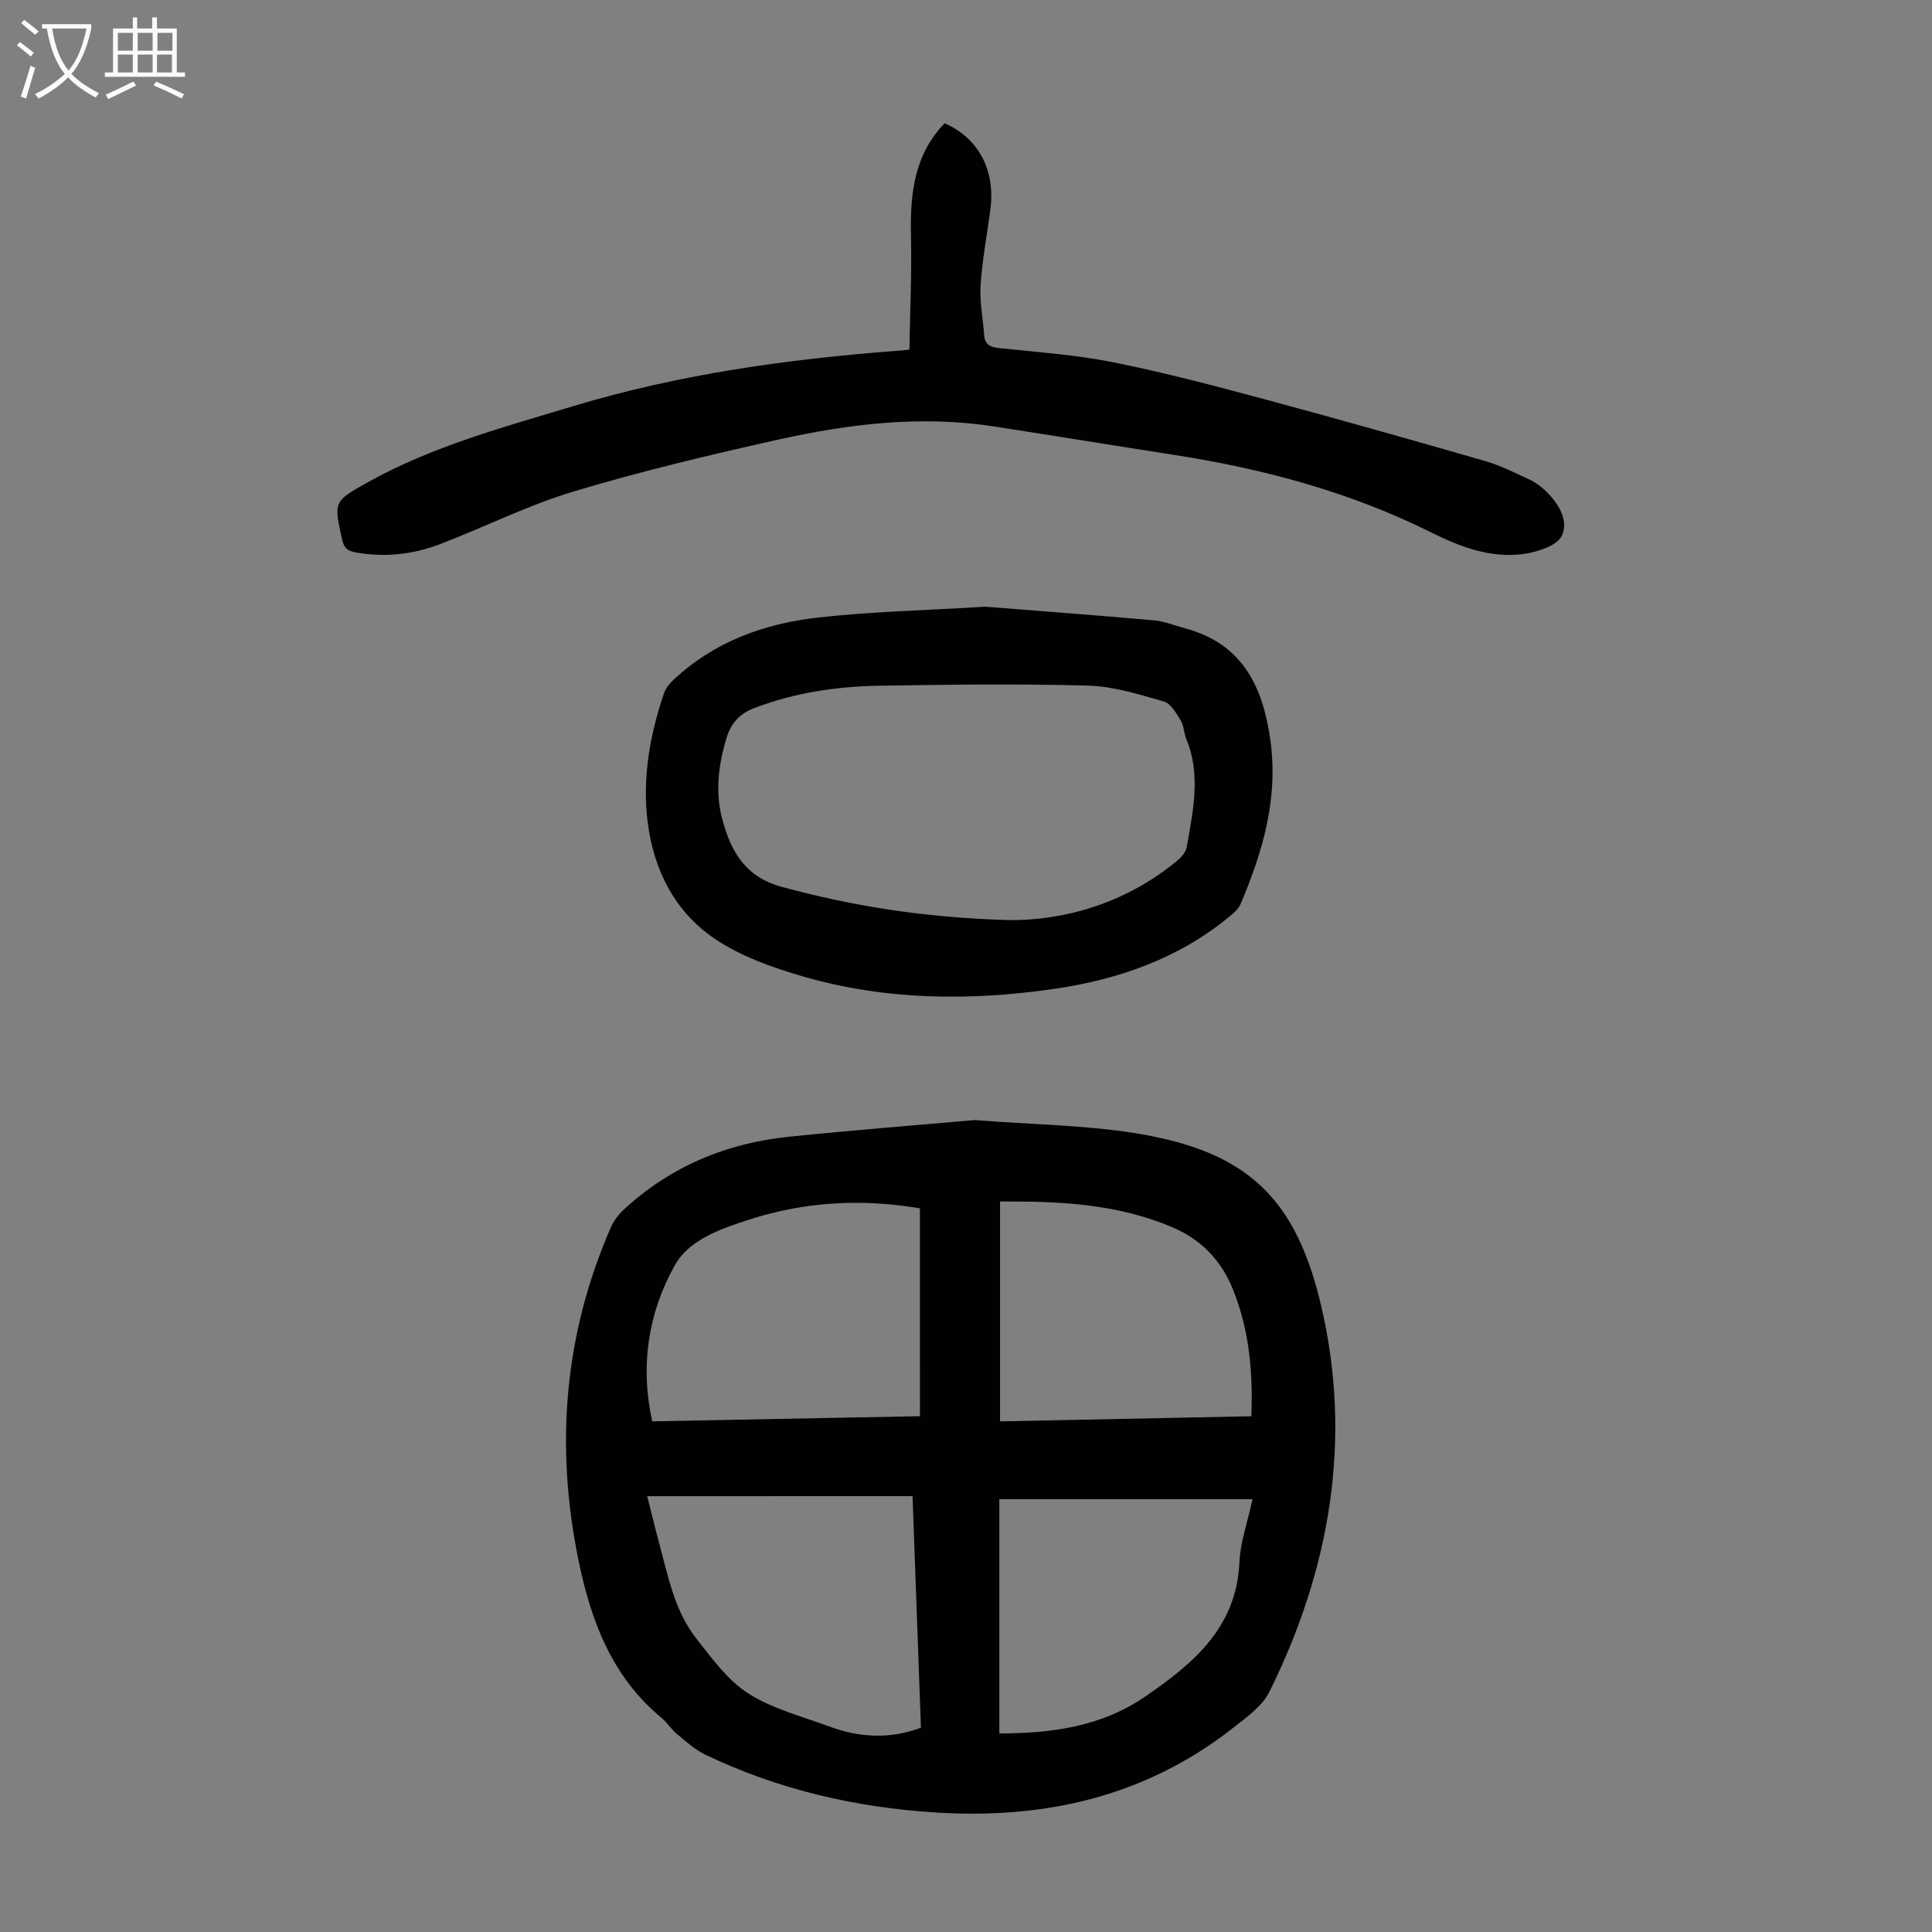
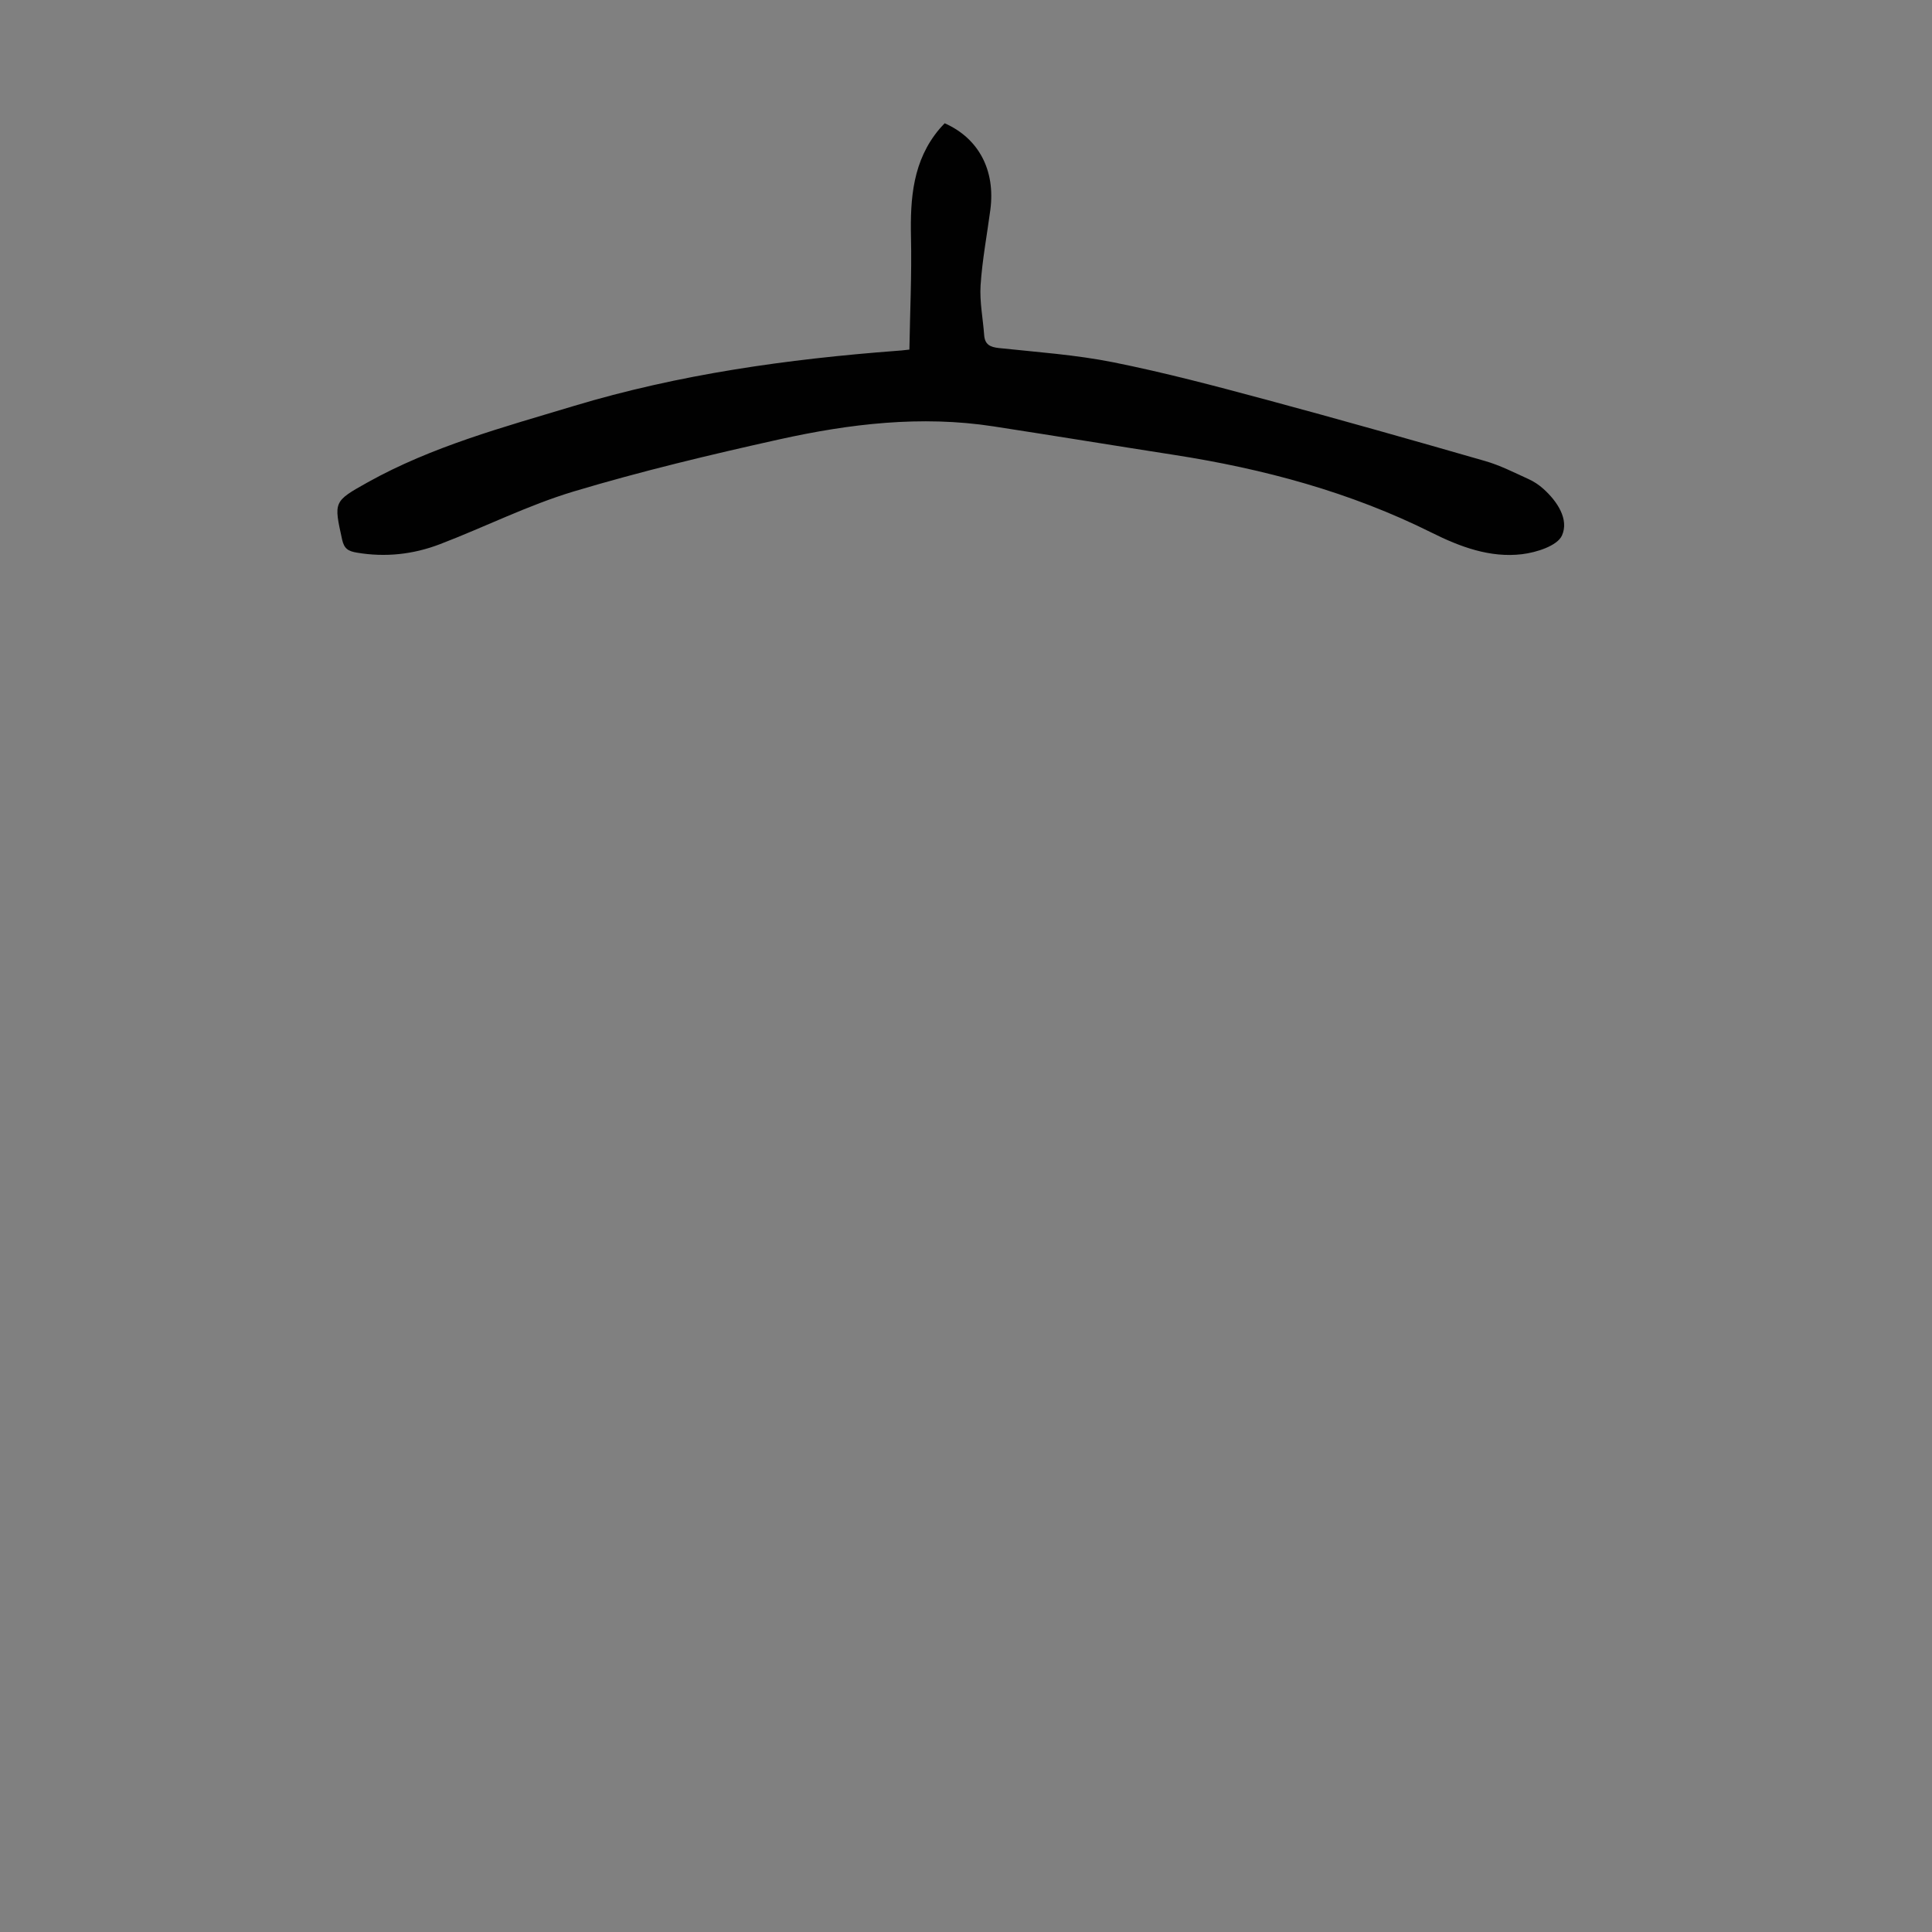
<svg xmlns="http://www.w3.org/2000/svg" enable-background="new 0 0 400 400" viewBox="0 0 400 400">
  <rect x="0" y="0" width="400" height="400" fill="#808080" stroke="none" />
  <g fill="#010101">
-     <path d="m201.77 231.9c12.17.94 22.87 1.04 33.32 2.72 23.31 3.75 33.27 13.56 38.47 35.85 6.45 27.62 1.82 54.45-10.74 79.79-1.49 3-4.73 5.29-7.51 7.47-18.06 14.19-38.83 18.93-61.41 17.54-16.71-1.03-32.72-4.74-47.84-11.97-2.15-1.03-4.01-2.72-5.88-4.27-1.2-.99-2.05-2.4-3.25-3.39-10.22-8.47-14.57-20.01-17.14-32.5-4.88-23.68-3.04-46.71 6.65-68.96.6-1.38 1.58-2.7 2.69-3.73 9.71-8.98 21.33-13.81 34.39-15.12 13.23-1.35 26.49-2.39 38.25-3.43zm-11.31 18.27c-12.18-2.05-23.88-1.37-35.36 2.34-5.93 1.92-12.43 4.14-15.4 9.47-5.48 9.81-7.2 20.75-4.67 32.29 18.58-.35 36.94-.7 55.44-1.06-.01-14.57-.01-28.73-.01-43.04zm-56.46 59.6c.89 3.5 1.64 6.64 2.48 9.75 1.86 6.89 3.2 14.06 7.75 19.81 3.22 4.07 6.44 8.57 10.68 11.27 4.98 3.18 11.04 4.73 16.69 6.82 6.22 2.3 12.53 2.74 19.07.28-.58-16.05-1.16-31.95-1.74-47.94-18.47.01-36.45.01-54.93.01zm73.05-61.01v45.52c17.62-.36 34.69-.7 52.03-1.06.35-9.16-.44-17.84-3.78-26.19-2.41-6.01-6.52-10.34-12.48-12.9-11.48-4.92-23.59-5.45-35.77-5.37zm-.15 110.13c10.84 0 21.14-1.41 30.21-7.64 9.95-6.83 18.9-14.27 19.5-27.81.18-4.14 1.67-8.22 2.71-13.04-17.71 0-34.85 0-52.42 0z" />
-     <path d="m188.28 72.38c.13-7.88.5-15.56.33-23.24-.18-8.11.38-15.9 5.9-22.45.35-.42.74-.8 1.08-1.17 7.06 3.13 10.53 9.75 9.45 17.92-.69 5.21-1.68 10.39-2.02 15.62-.22 3.41.49 6.87.74 10.31.14 1.95 1.2 2.49 3.06 2.69 7.9.84 15.87 1.39 23.63 2.94 10.61 2.12 21.09 4.9 31.55 7.71 15.21 4.09 30.37 8.39 45.51 12.75 3.09.89 6.01 2.39 8.96 3.73 1.11.5 2.17 1.21 3.07 2.02 2.9 2.6 5.34 6.33 3.85 9.65-.96 2.15-5.28 3.52-8.26 3.88-6.62.8-12.85-1.53-18.68-4.44-16.89-8.43-34.83-13.24-53.37-16.12-12.48-1.94-24.95-3.99-37.44-5.91-14.95-2.3-29.73-.53-44.3 2.7-14.28 3.17-28.55 6.58-42.56 10.78-9.48 2.85-18.44 7.38-27.73 10.93-5.5 2.1-11.24 2.74-17.15 1.74-1.8-.3-2.65-.8-3.07-2.72-1.72-7.83-1.83-7.86 5.26-11.82 13.39-7.47 28.09-11.42 42.65-15.81 21.87-6.59 44.3-9.72 66.98-11.44.54-.02 1.09-.09 2.56-.25z" />
-     <path d="m204.01 125.61c10.37.82 22.61 1.74 34.85 2.82 2.19.19 4.33 1.07 6.48 1.65 11.79 3.17 16.08 11.87 17.66 23.05 1.72 12.15-1.55 23.22-6.19 34.12-.41.96-1.36 1.75-2.2 2.45-10.58 8.78-23.09 13.11-36.43 15.05-17.43 2.52-34.87 2.35-51.9-2.58-6.38-1.85-12.97-4.18-18.39-7.87-8.16-5.55-12.54-14.15-13.79-24.02-1.16-9.15.43-18.05 3.36-26.72.37-1.08 1.22-2.1 2.08-2.9 8.36-7.8 18.65-11.54 29.7-12.79 10.88-1.24 21.87-1.47 34.77-2.26zm5.06 64.89c10.83.07 23.68-3.21 34.63-12.28.88-.72 1.82-1.81 2-2.85 1.3-7.46 2.99-14.94-.1-22.41-.51-1.23-.49-2.73-1.17-3.83-.91-1.48-2.03-3.48-3.46-3.89-5.12-1.46-10.39-3.14-15.64-3.29-14.41-.41-28.84-.21-43.25.02-8.86.14-17.58 1.44-25.94 4.64-2.95 1.13-4.76 3.05-5.68 6.05-1.74 5.68-2.45 11.44-.86 17.19 1.81 6.55 4.73 11.75 12.37 13.8 14.47 3.9 29.05 6.33 47.1 6.85z" />
+     <path d="m188.28 72.38c.13-7.88.5-15.56.33-23.24-.18-8.11.38-15.9 5.9-22.45.35-.42.74-.8 1.08-1.17 7.06 3.13 10.53 9.75 9.45 17.92-.69 5.21-1.68 10.39-2.02 15.62-.22 3.41.49 6.87.74 10.31.14 1.95 1.2 2.49 3.06 2.69 7.9.84 15.87 1.39 23.63 2.94 10.61 2.12 21.09 4.9 31.55 7.71 15.21 4.09 30.37 8.39 45.51 12.75 3.09.89 6.01 2.39 8.96 3.73 1.11.5 2.17 1.21 3.07 2.02 2.9 2.6 5.34 6.33 3.85 9.65-.96 2.15-5.28 3.52-8.26 3.88-6.62.8-12.85-1.53-18.68-4.44-16.89-8.43-34.83-13.24-53.37-16.12-12.48-1.94-24.95-3.99-37.44-5.91-14.95-2.3-29.73-.53-44.3 2.7-14.28 3.17-28.55 6.58-42.56 10.78-9.48 2.85-18.44 7.38-27.73 10.93-5.5 2.1-11.24 2.74-17.15 1.74-1.8-.3-2.65-.8-3.07-2.72-1.72-7.83-1.83-7.86 5.26-11.82 13.39-7.47 28.09-11.42 42.65-15.81 21.87-6.59 44.3-9.72 66.98-11.44.54-.02 1.09-.09 2.56-.25" />
  </g>
-   <path d="m6.4 11.7c-1-.8-1.9-1.6-2.9-2.3l.6-.7c.9.7 1.9 1.4 2.9 2.2zm-2.1 8.3c.7-2.1 1.4-4.2 2-6.4.2.1.6.3 1 .4-.7 2.3-1.3 4.4-1.9 6.4zm3-12.8c-1.1-.9-2.1-1.7-2.9-2.4l.6-.7c1 .8 2 1.5 3 2.4zm1.4-1.3v-.9h10.2v.9c-.9 4.2-2.3 7.3-4.1 9.4 1.3 1.4 3.2 2.7 5.7 4-.2.2-.4.5-.7.9-2.5-1.4-4.4-2.7-5.7-4.2-1.4 1.5-3.5 3-6.1 4.4 0 0 0 0-.1-.1-.3-.4-.5-.7-.7-.8 2.7-1.3 4.7-2.8 6.2-4.2-1.8-2.2-3-5.3-3.7-9.4zm9.2 0h-7.1c.6 3.8 1.7 6.7 3.4 8.7 1.7-2 2.9-4.8 3.7-8.7z" fill="#fbfafa" />
-   <path d="m31.6 3.6h.9v2.3h4.1v9.1h1.7v.9h-16.6v-.9h1.7v-9.1h4.1v-2.3h.9v2.3h3.1v-2.3zm-4 13.3.6.8c-1.9.9-3.8 1.9-5.8 2.8-.2-.3-.3-.6-.5-.9 2-.9 3.9-1.8 5.7-2.7zm-3.2-10.1v3.7h3.1v-3.7zm0 4.5v3.7h3.1v-3.7zm4.1-4.5v3.7h3.1v-3.7zm0 4.5v3.7h3.1v-3.7zm9.1 9.1c-2.1-1.1-4.1-2-5.8-2.7l.5-.8c2.2.9 4.1 1.8 5.8 2.6zm-1.9-13.6h-3.1v3.7h3.1zm-3.2 4.5v3.7h3.1v-3.7z" fill="#fbfafa" />
</svg>